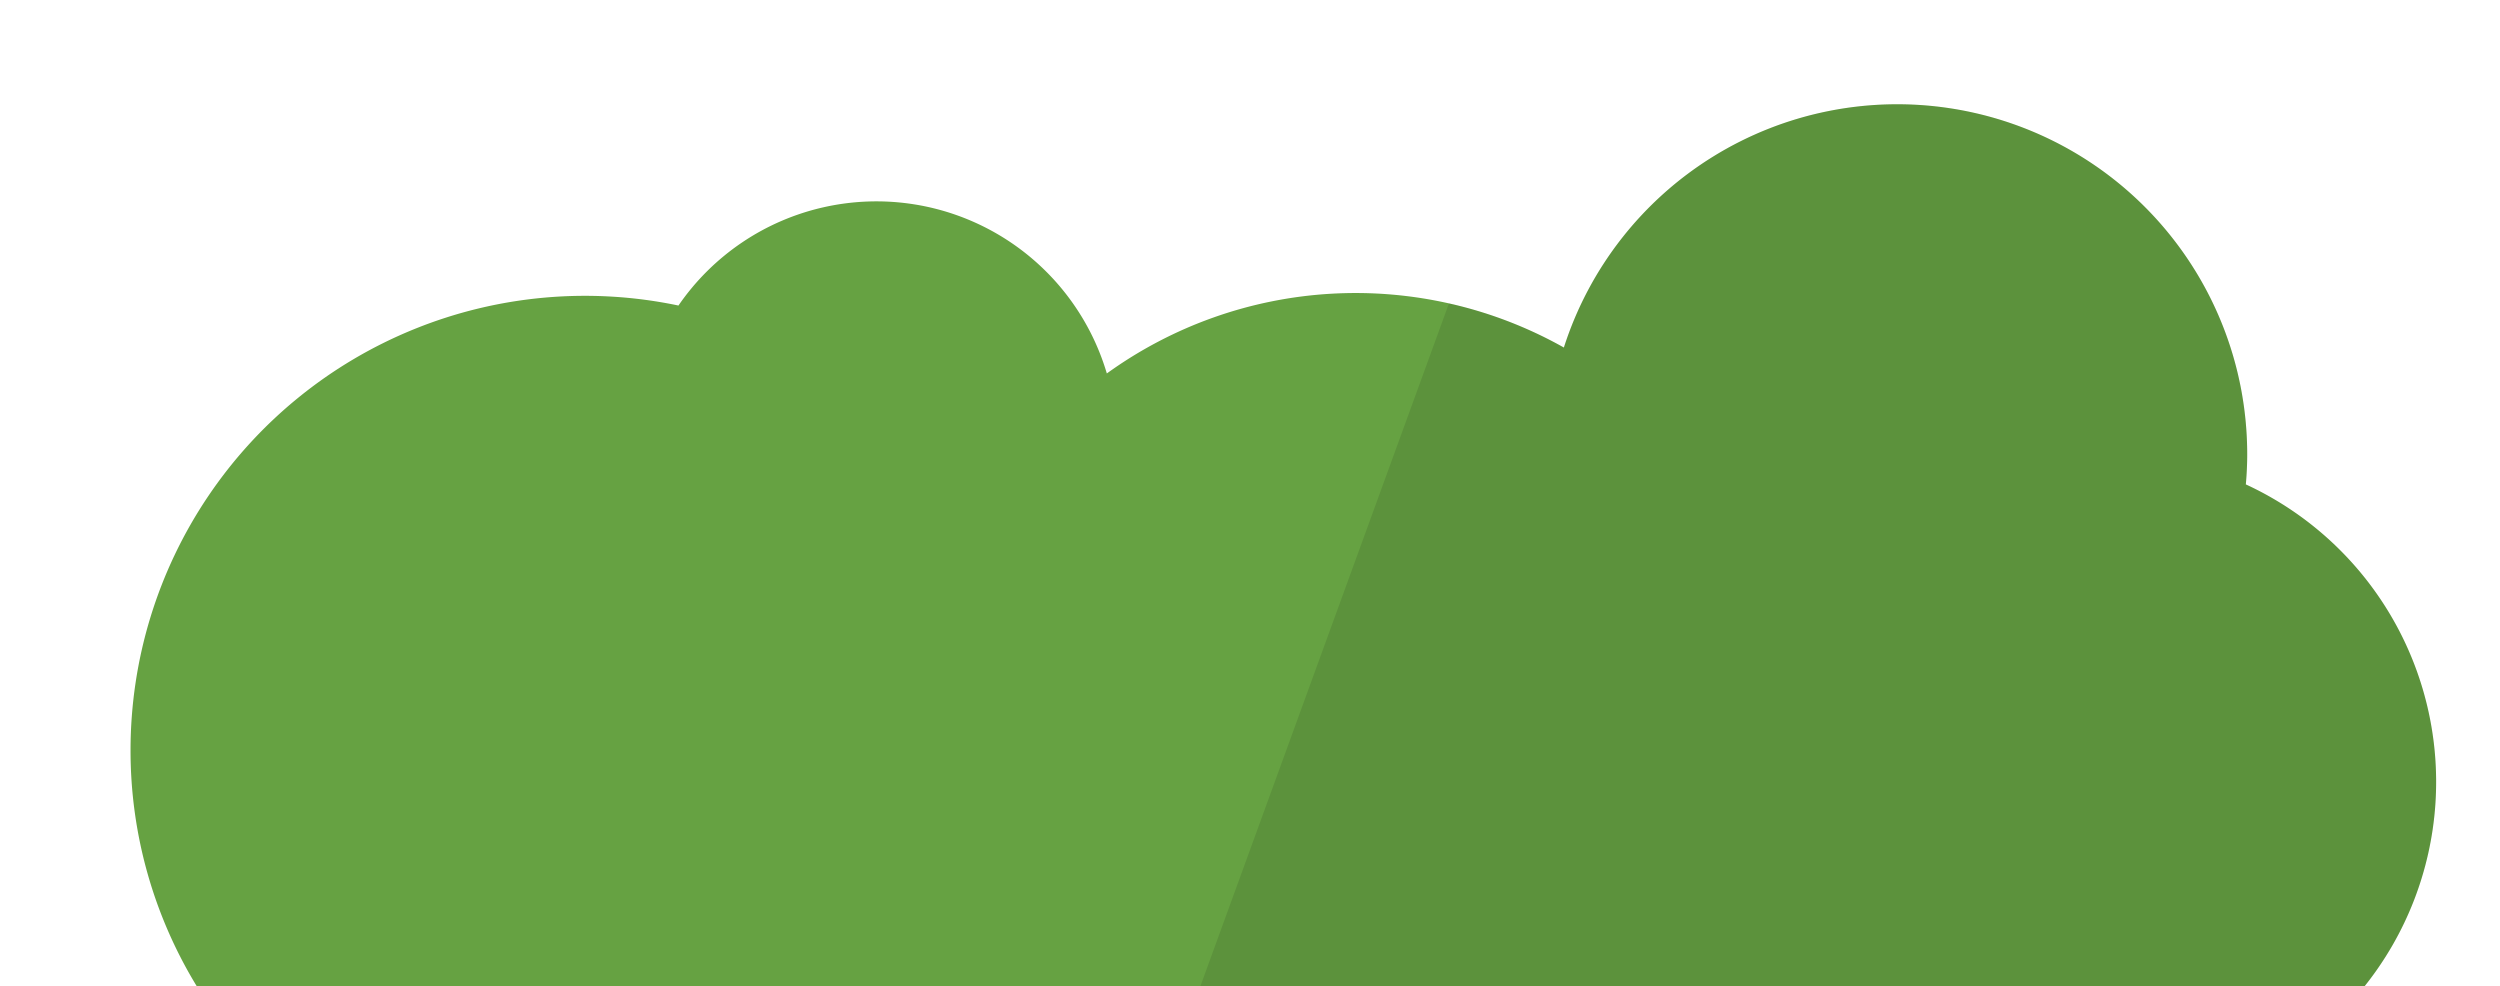
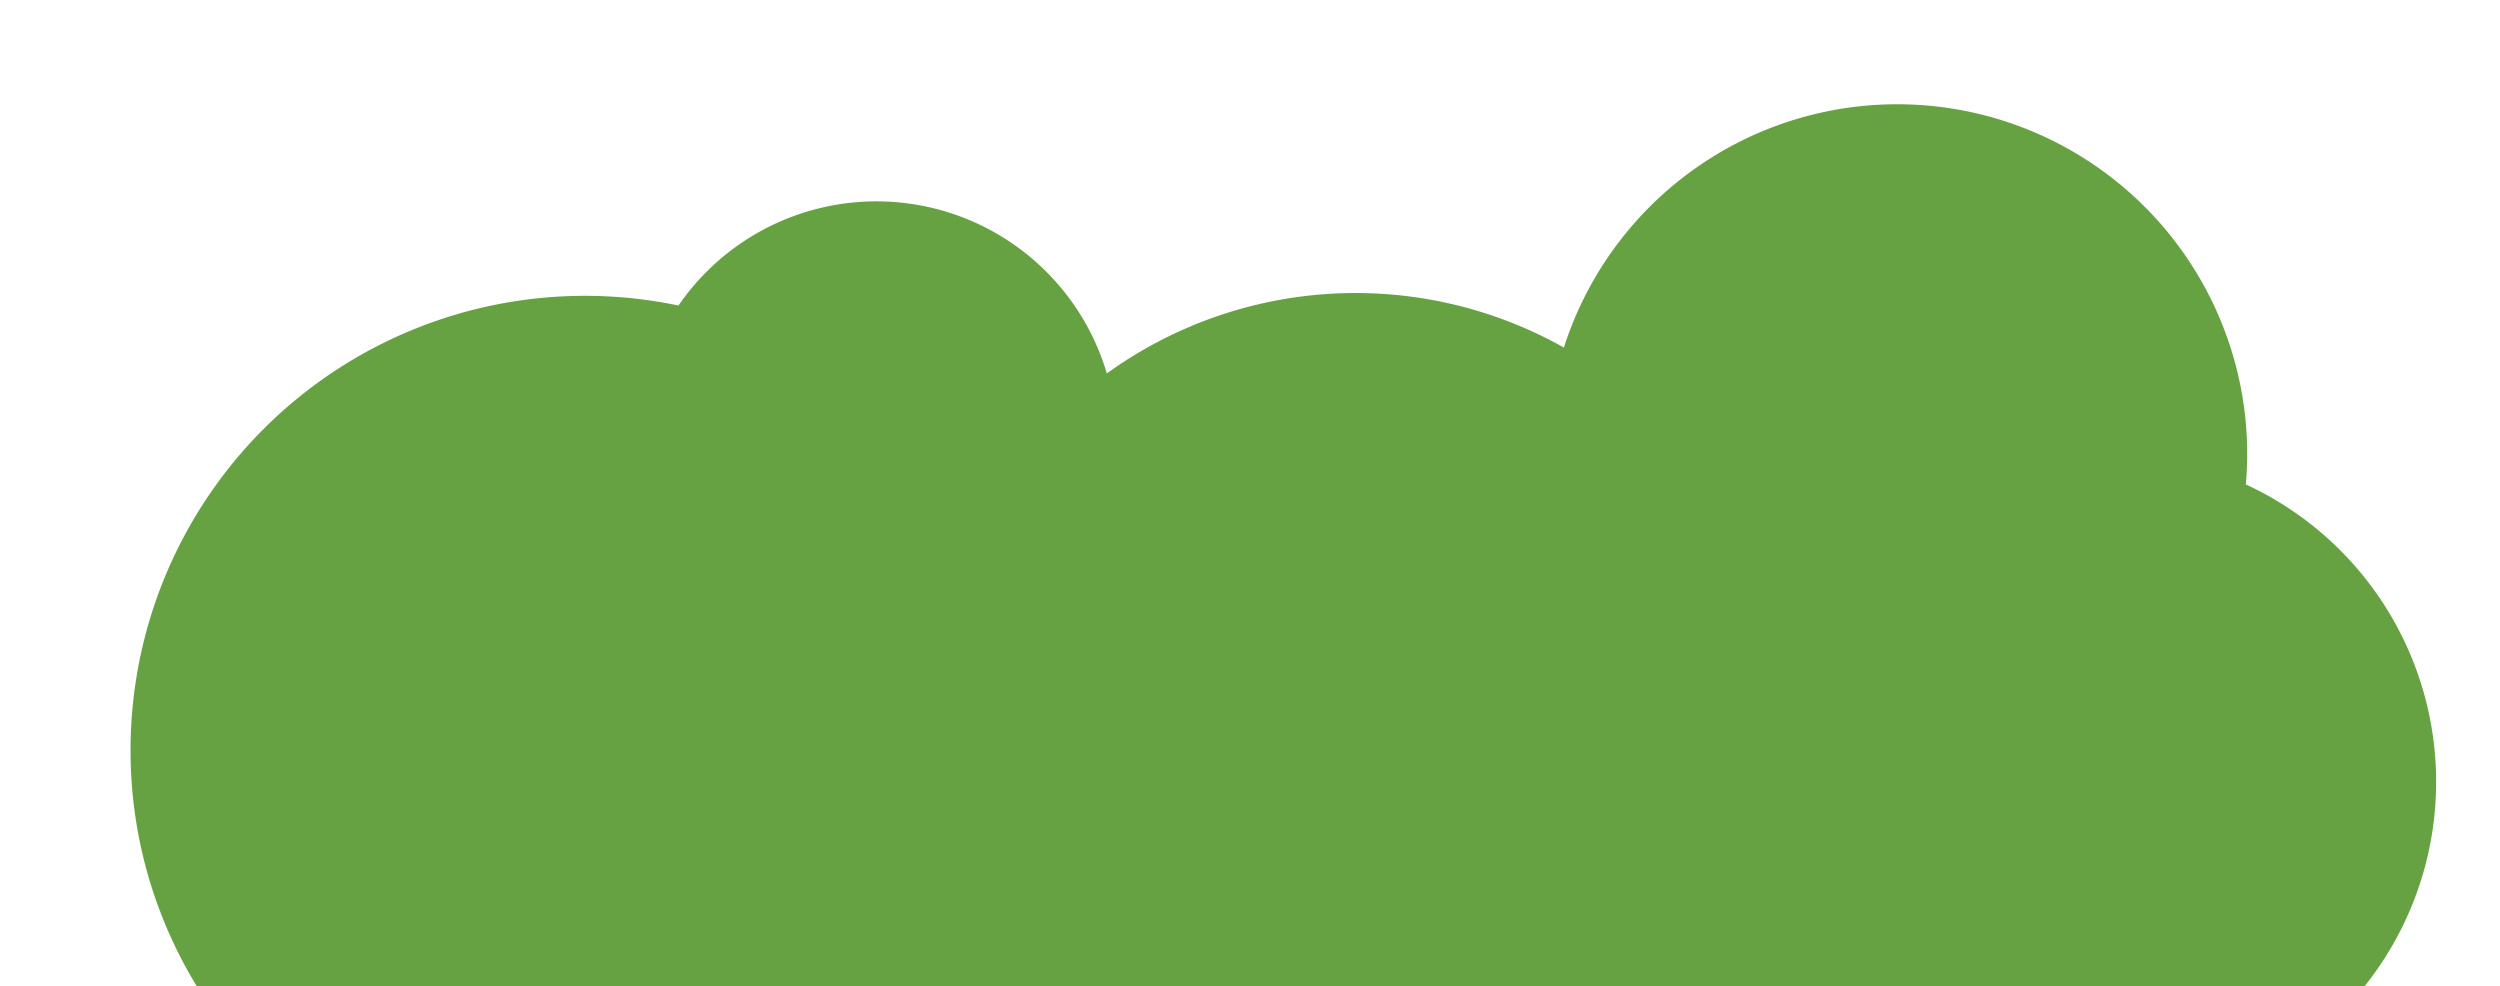
<svg xmlns="http://www.w3.org/2000/svg" id="Layer_1" data-name="Layer 1" viewBox="0 0 600 236.67">
  <defs>
    <style>.cls-1{fill:#66a242;}.cls-2{opacity:0.1;}</style>
  </defs>
  <title>bush3</title>
  <path class="cls-1" d="M567.52,236.67A78.63,78.63,0,0,0,539,116.26c.21-2.4.33-4.81.33-7.26a84,84,0,0,0-164-25.59,102,102,0,0,0-109.69,6.22,57.66,57.66,0,0,0-102.81-16.3A109.07,109.07,0,0,0,31.33,180a108.5,108.5,0,0,0,15.88,56.67Z" />
-   <path class="cls-2" d="M539,116.26c.21-2.4.33-4.81.33-7.26a84,84,0,0,0-164-25.59,101.24,101.24,0,0,0-27.58-10.6L288.1,236.67H567.52A78.63,78.63,0,0,0,539,116.26Z" />
</svg>